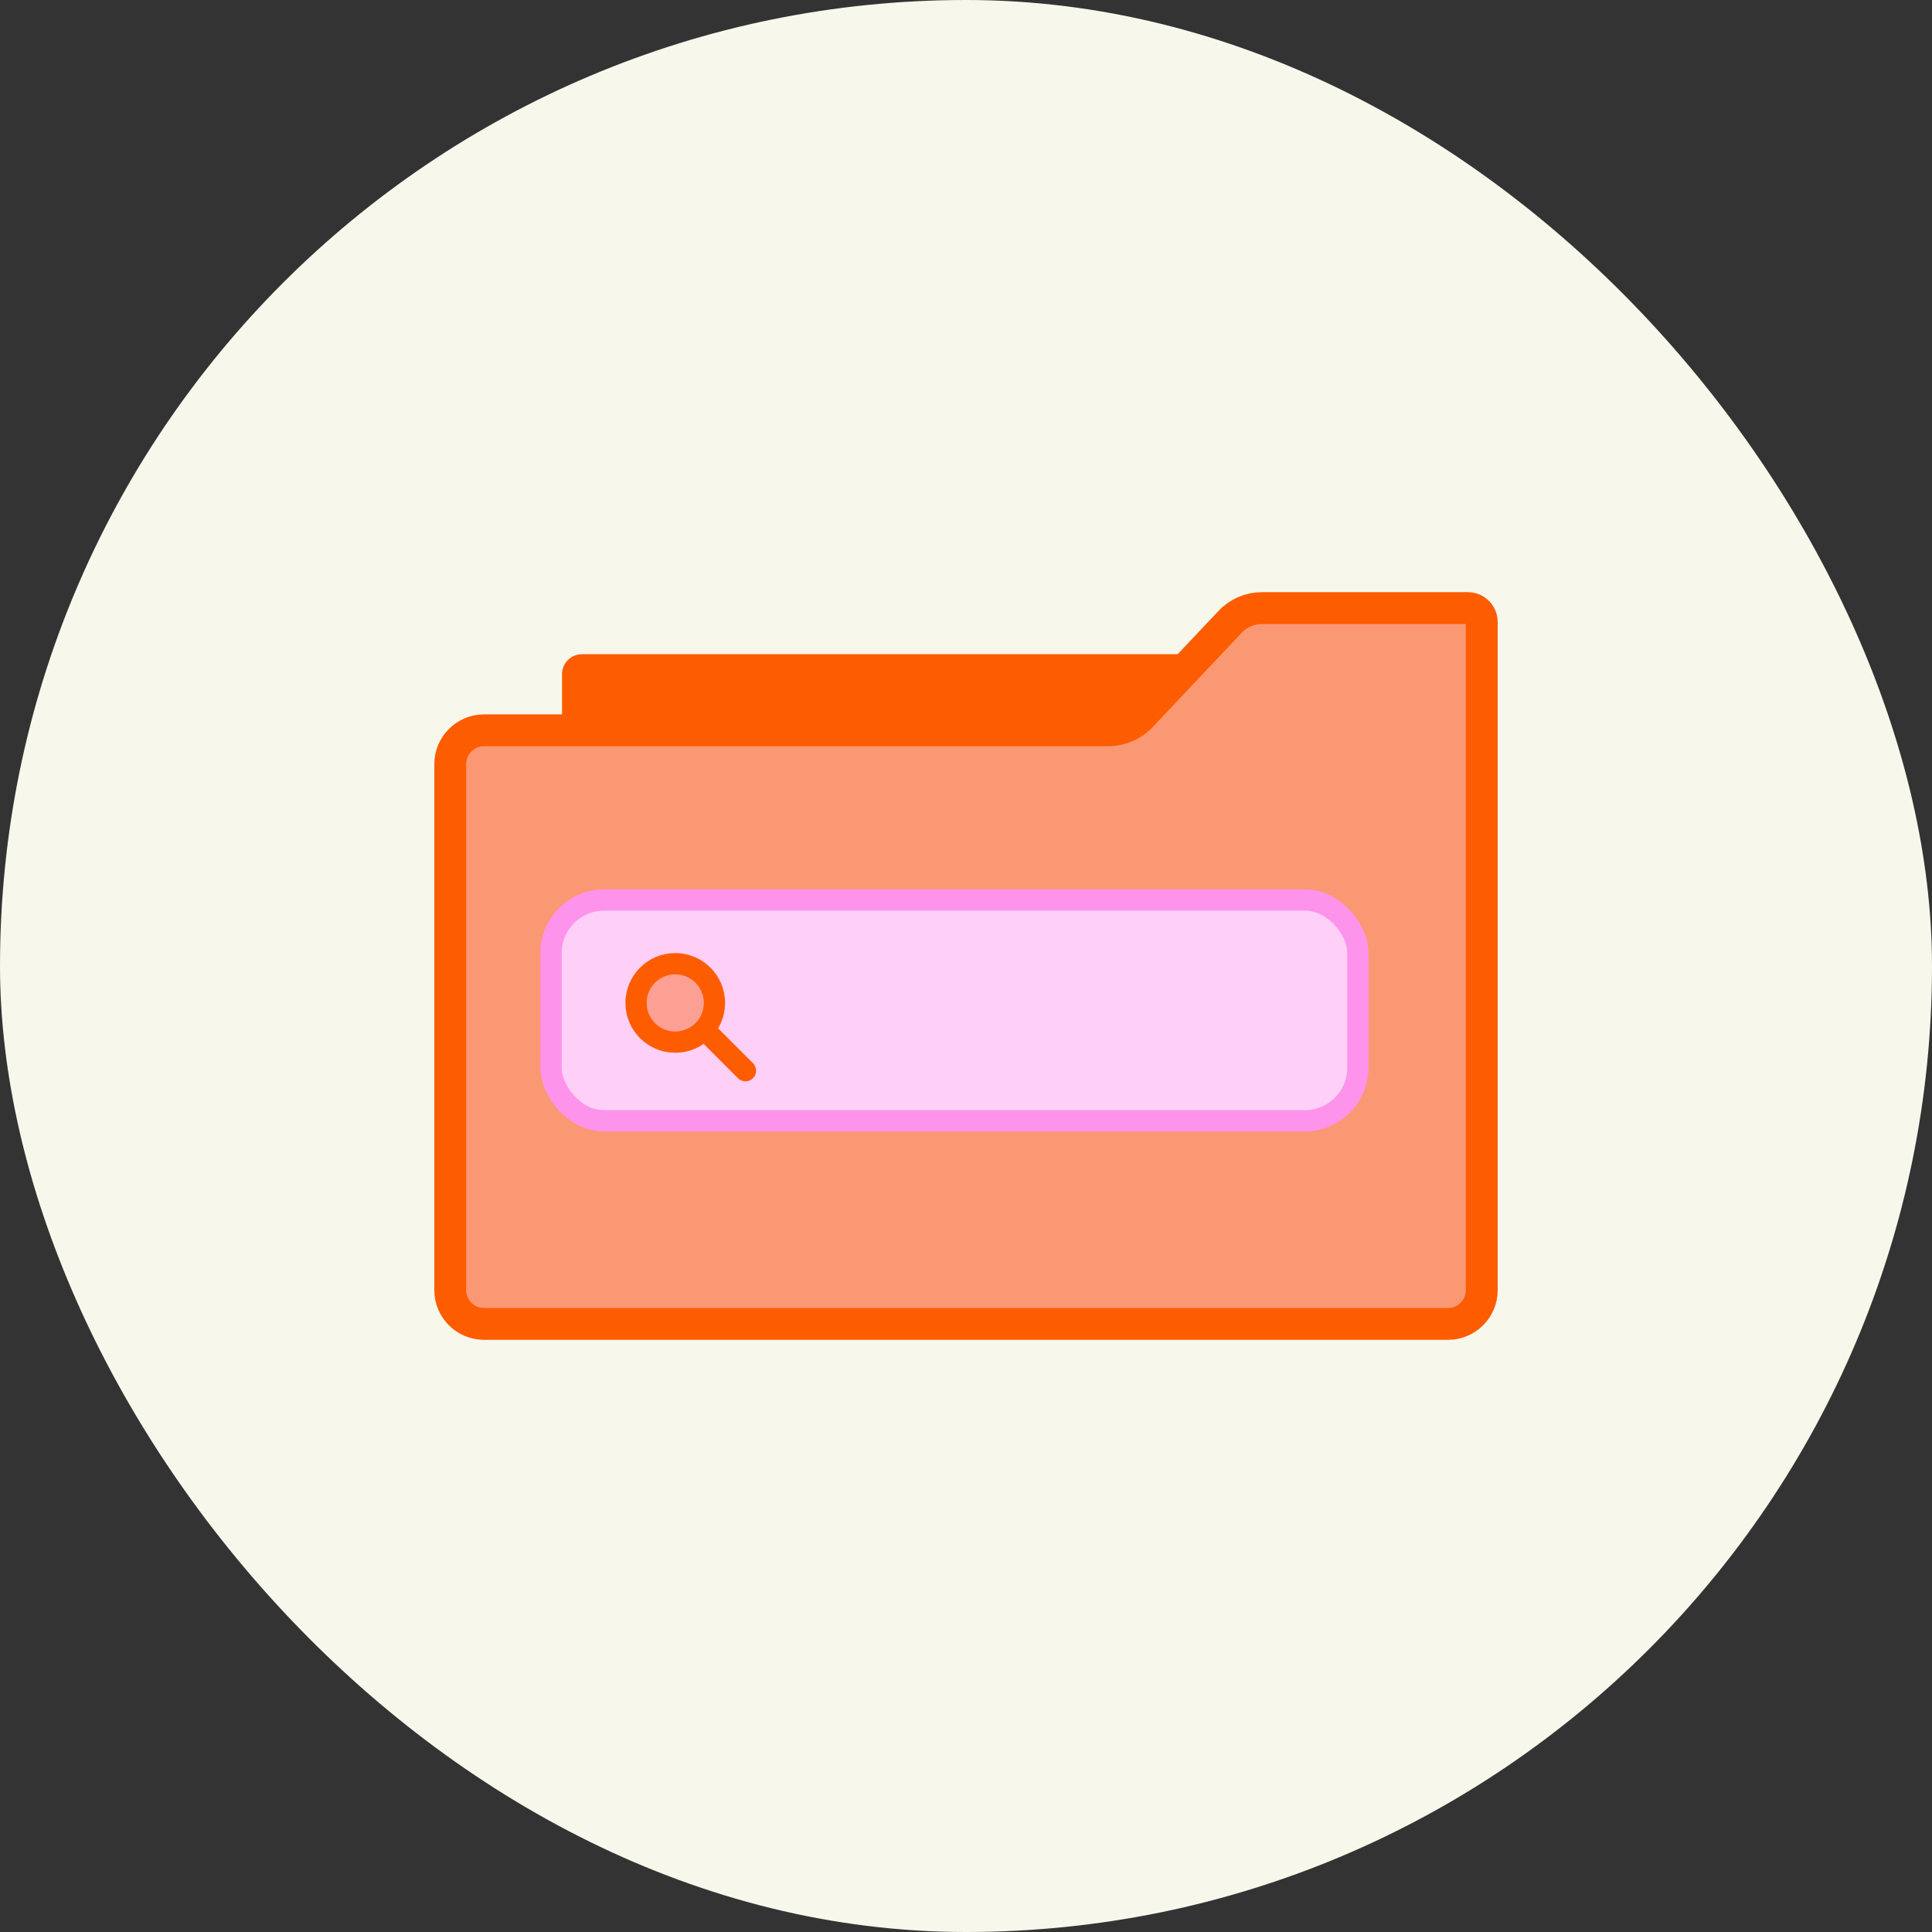
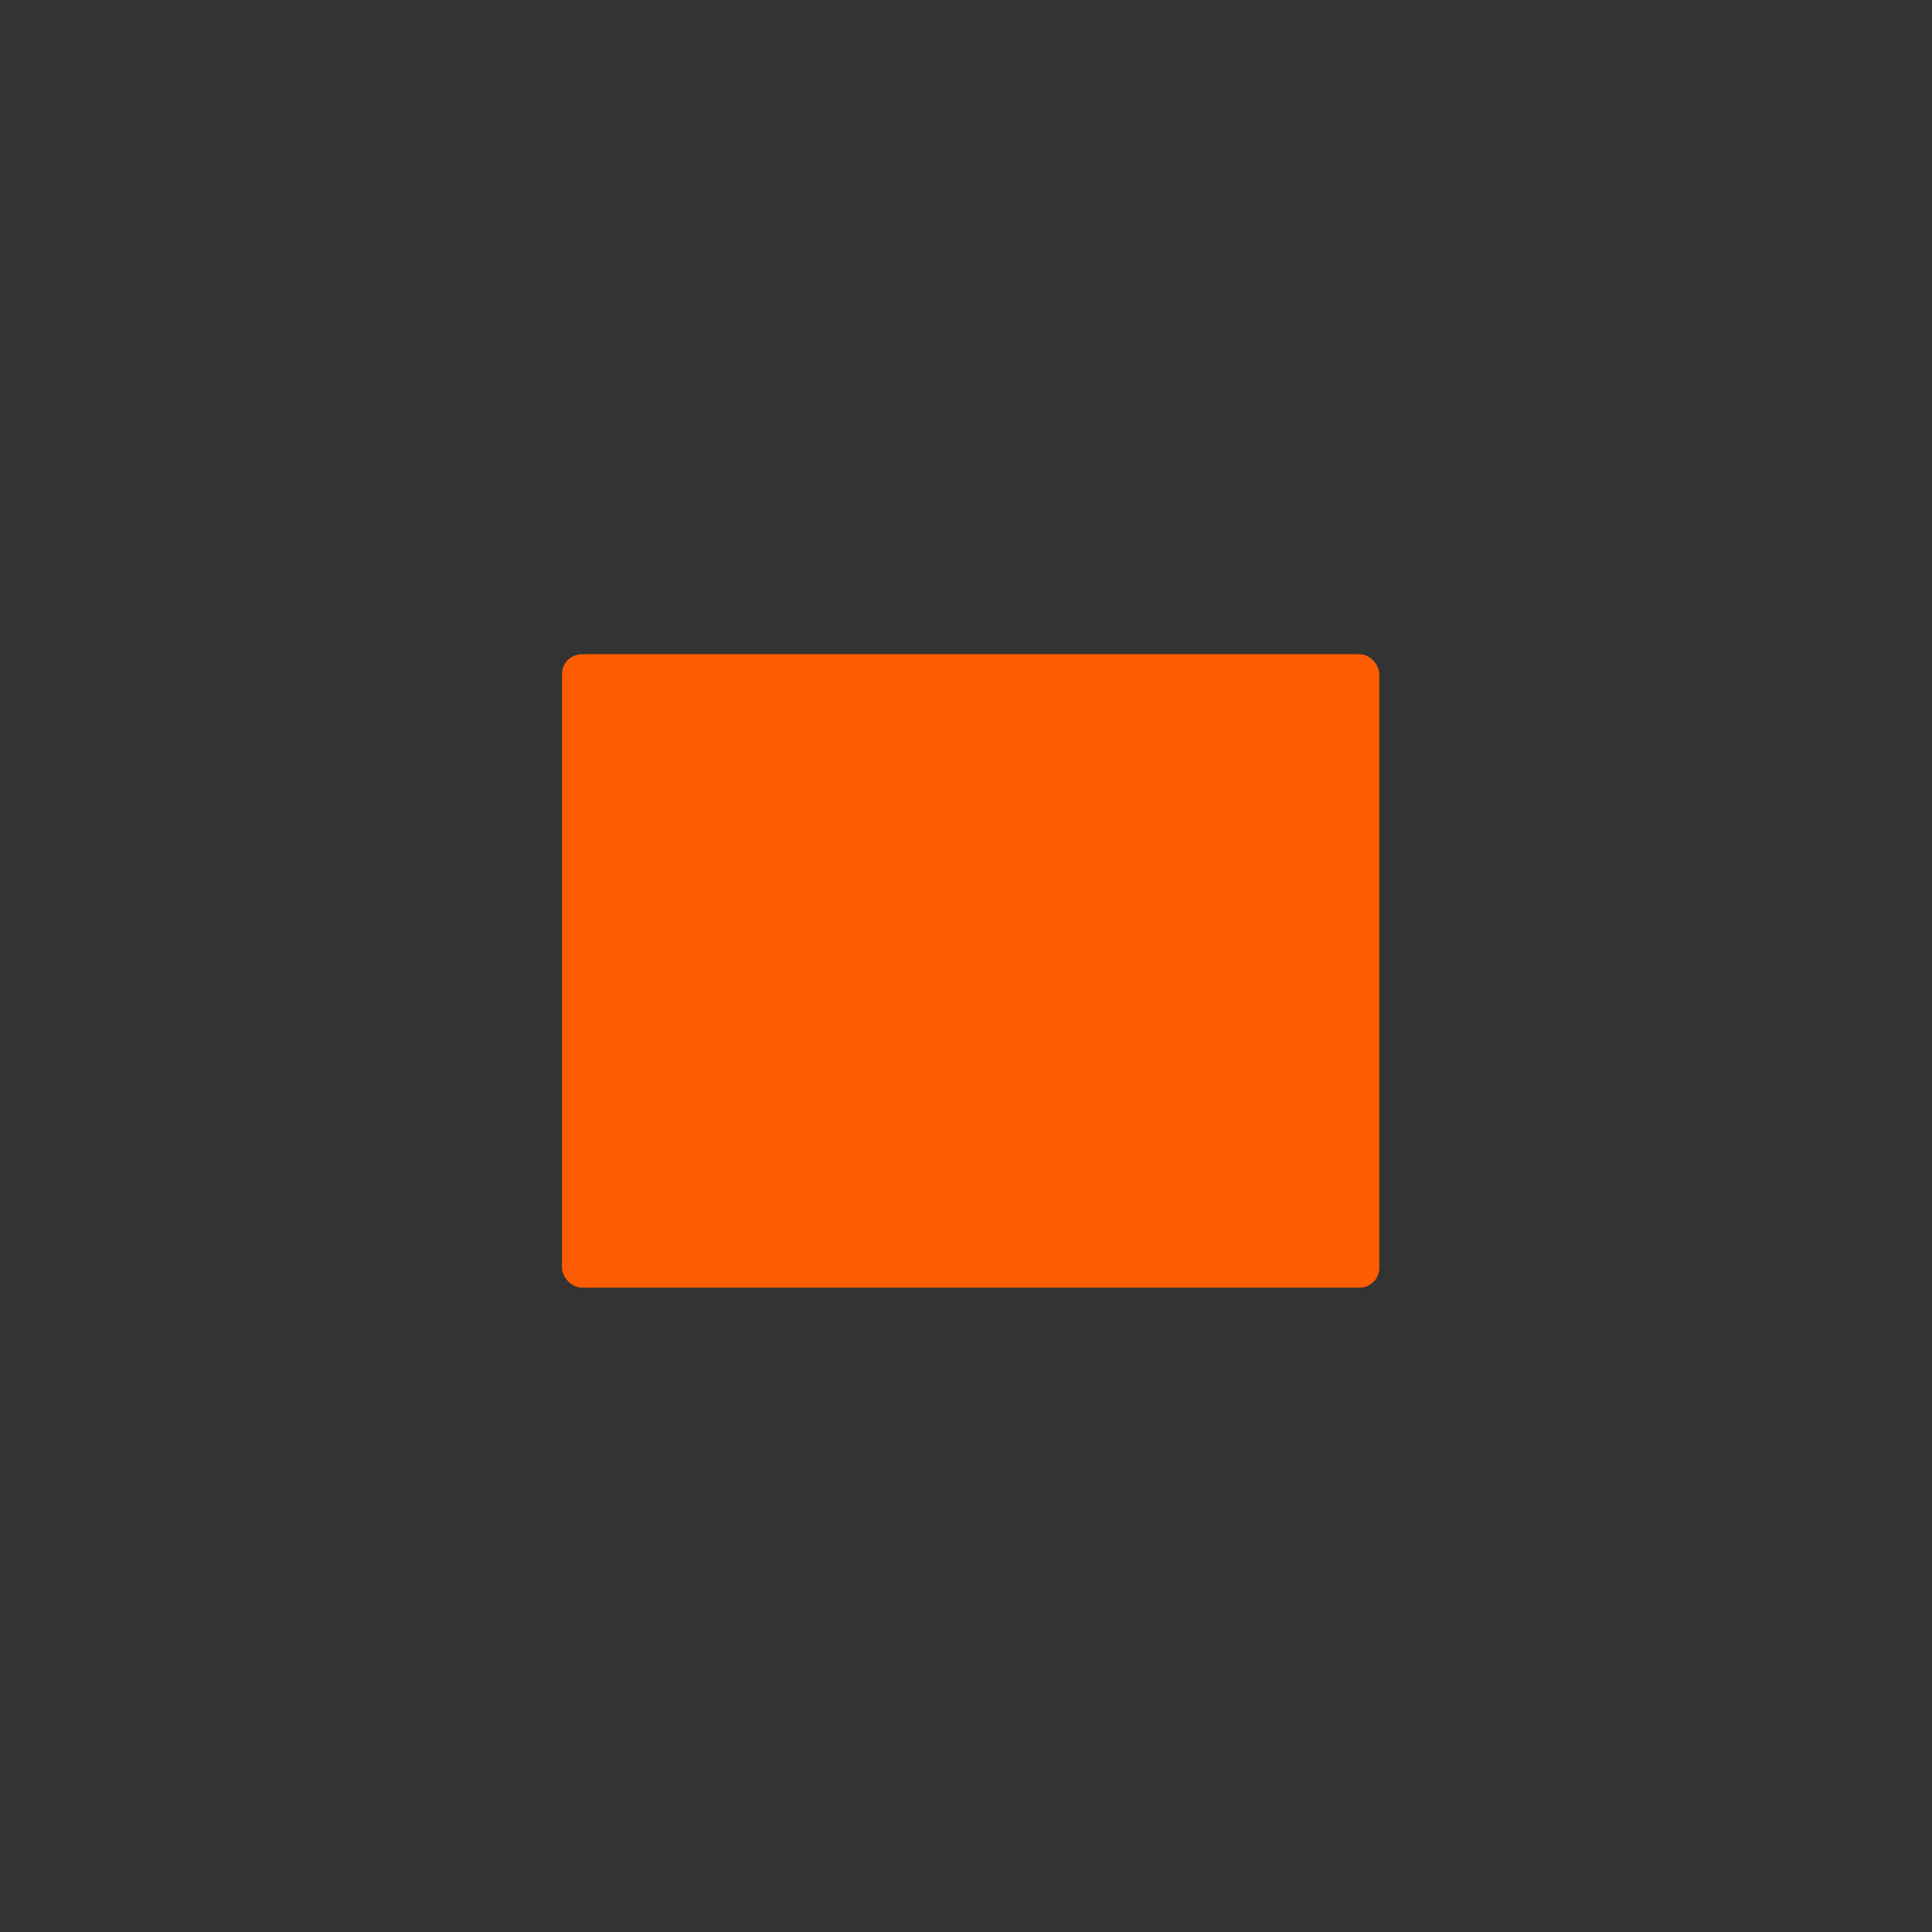
<svg xmlns="http://www.w3.org/2000/svg" width="91" height="91" viewBox="0 0 91 91" fill="none">
  <rect x="0" y="0" width="91" height="91" fill="#333333" stroke="none" />
-   <rect width="91" height="91" rx="45.5" fill="#F8F7EB" />
  <rect x="26.472" y="30.815" width="38.497" height="29.835" rx="0.936" fill="#FE5C00" />
-   <path d="M69.139 28.642H59.439C58.873 28.642 58.331 28.875 57.942 29.287L53.753 33.725C53.346 34.156 52.779 34.399 52.187 34.399H22.798C21.919 34.4 21.207 35.112 21.207 35.99V60.768C21.207 61.646 21.919 62.358 22.798 62.358H68.202C69.081 62.358 69.793 61.646 69.793 60.768V29.296C69.793 28.935 69.5 28.642 69.139 28.642Z" fill="#FB9874" stroke="#FE5C00" stroke-width="1.5" />
-   <rect x="25.957" y="42.392" width="38" height="10.4" rx="2.5" fill="#FECFF7" stroke="#FE93EC" />
-   <path d="M35.112 50.431L33.498 48.816" stroke="#FE5C00" stroke-linecap="round" />
-   <circle cx="31.805" cy="47.239" r="1.847" fill="#FE5C00" fill-opacity="0.4" stroke="#FE5C00" />
</svg>